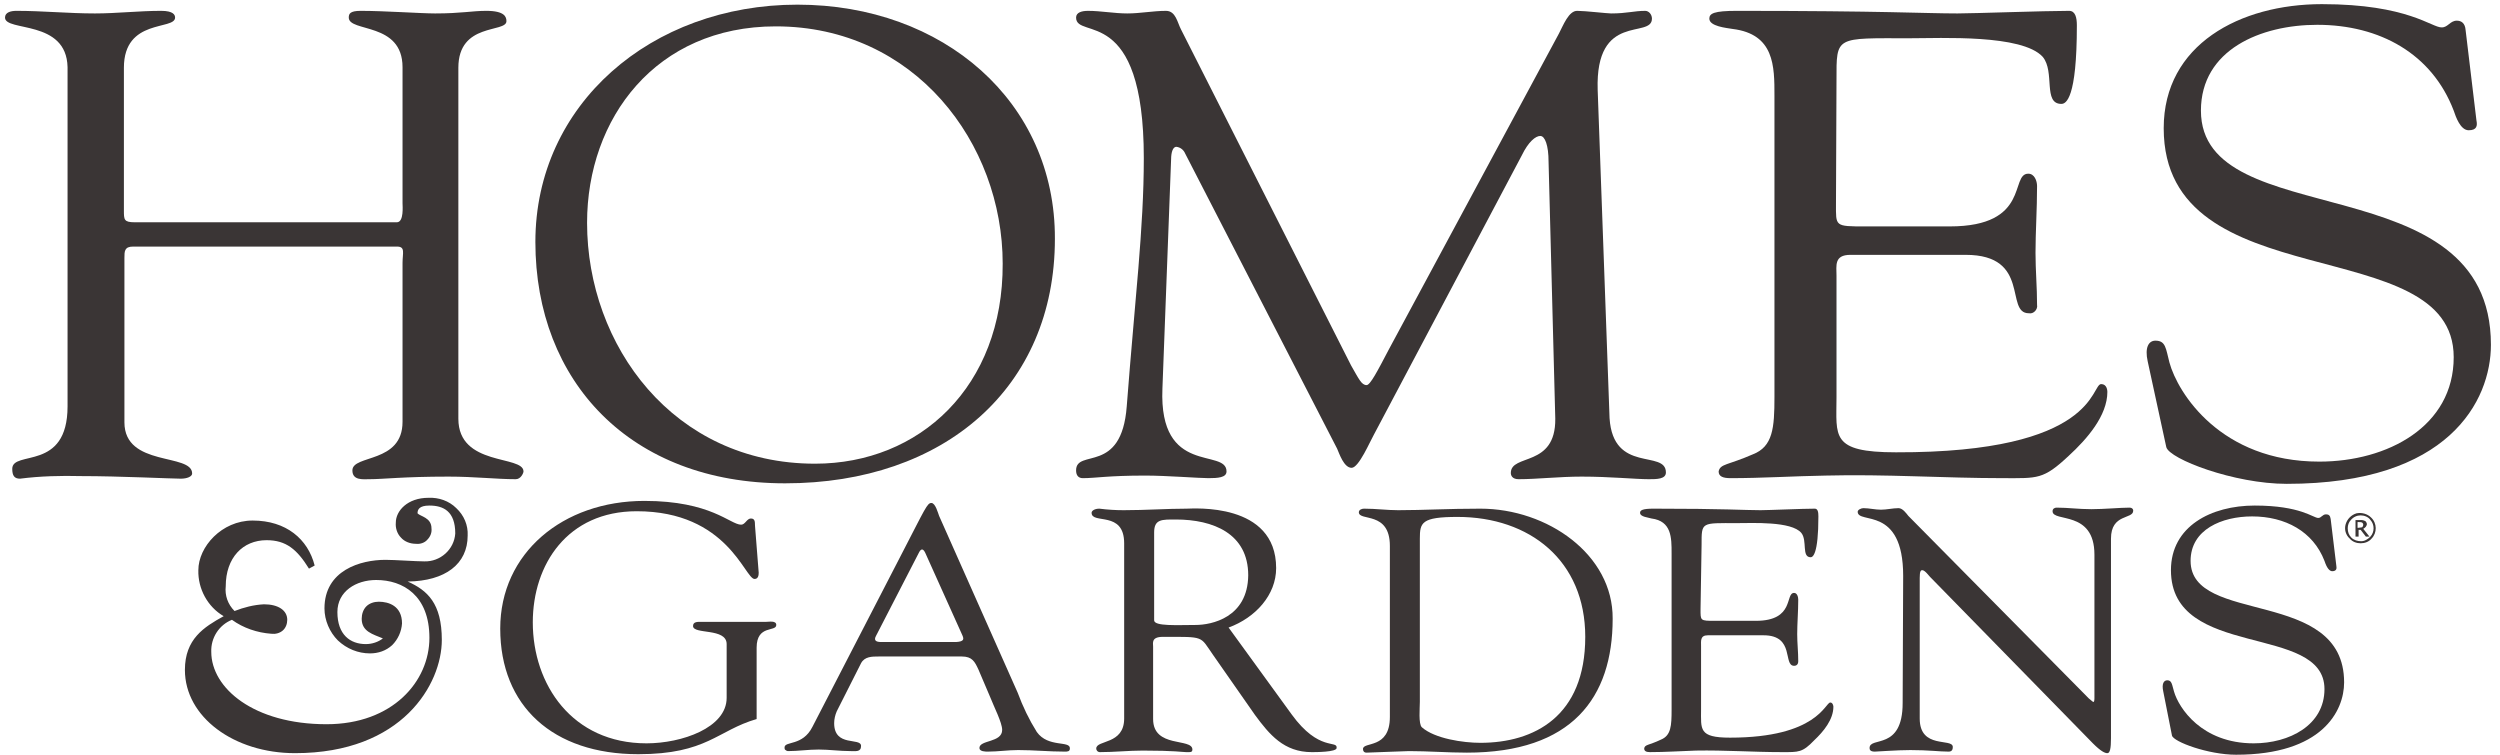
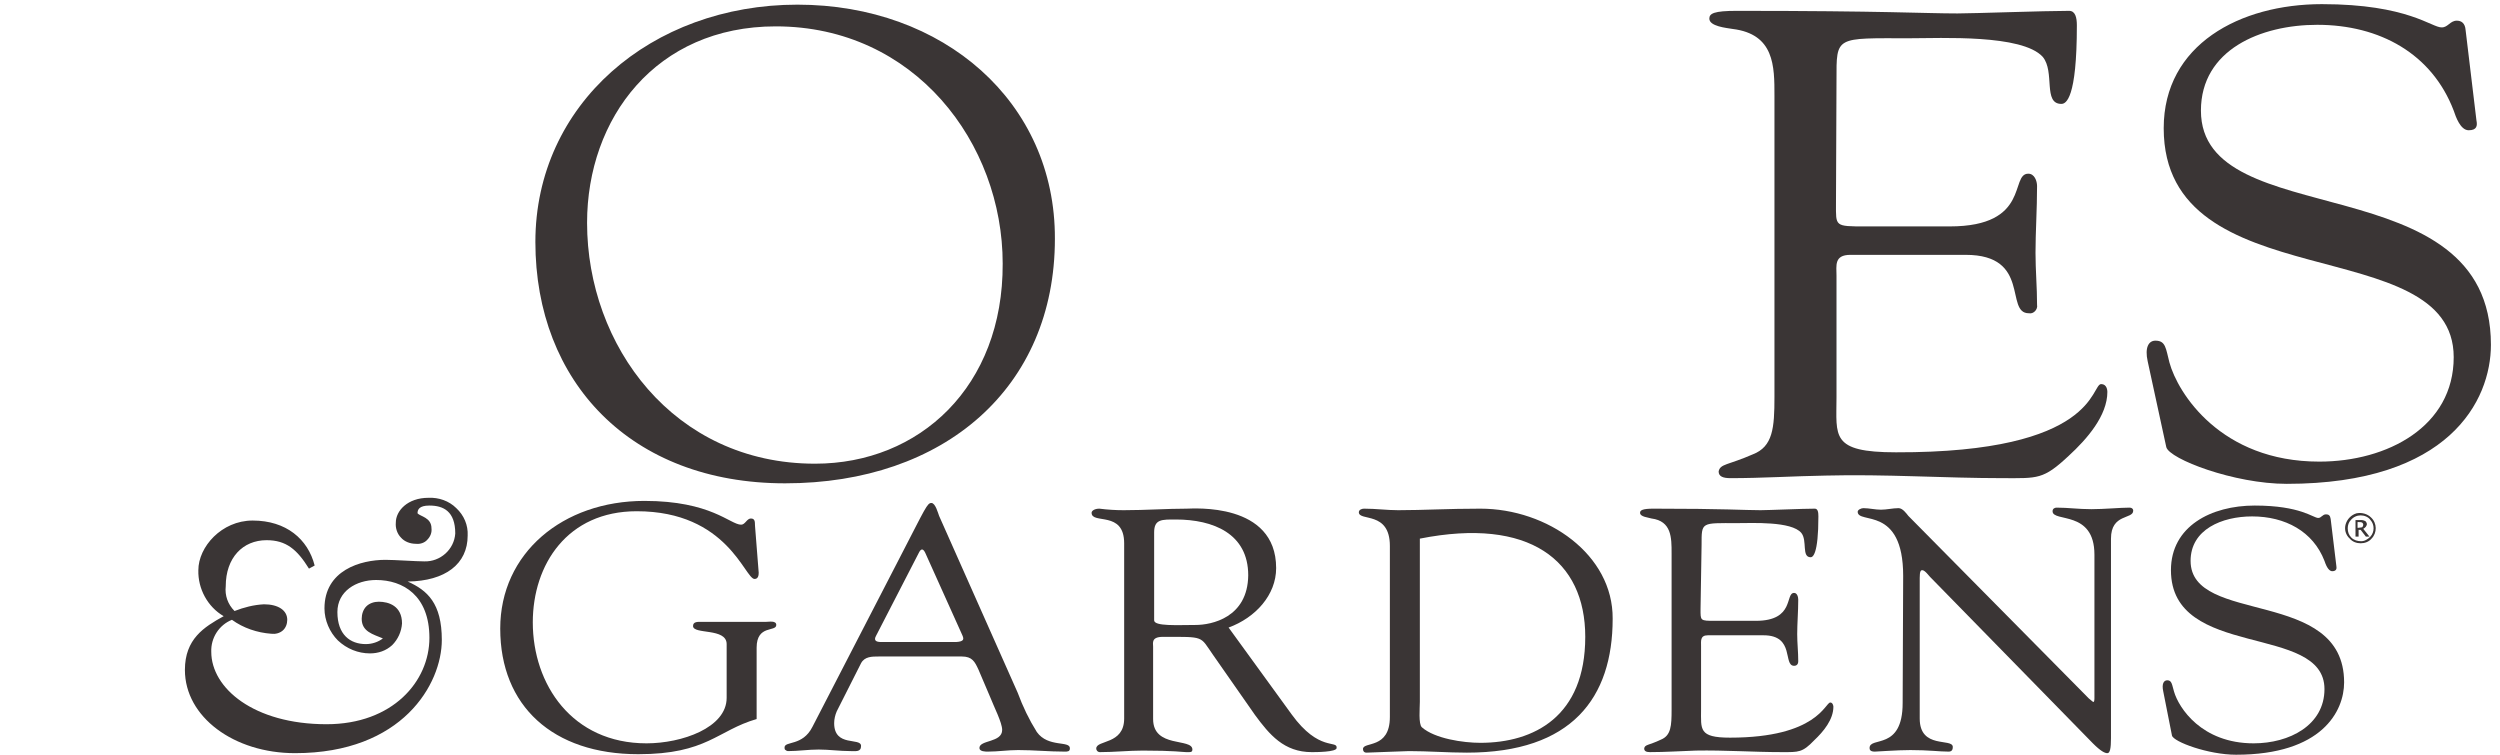
<svg xmlns="http://www.w3.org/2000/svg" width="212" height="64" viewBox="0 0 212 64" fill="none">
  <g clip-path="url(#clip0_176_314)">
    <path d="M201.061 43.879C200.754 43.572 200.271 43.441 199.833 43.529C199.395 43.66 199.044 44.011 198.913 44.449C198.781 44.888 198.913 45.37 199.263 45.677C199.482 45.94 199.833 46.071 200.184 46.071C200.535 46.071 200.885 45.94 201.104 45.677C201.587 45.194 201.587 44.361 201.061 43.879ZM201.017 45.501C200.797 45.72 200.534 45.896 200.228 45.896C199.921 45.896 199.614 45.808 199.395 45.589C199.176 45.37 199.088 45.107 199.088 44.8C199.088 44.537 199.176 44.274 199.351 44.099C199.57 43.836 199.877 43.704 200.184 43.704C200.491 43.704 200.841 43.836 201.017 44.099C201.367 44.493 201.367 45.107 201.017 45.501Z" fill="#3A3535" />
    <path d="M39.658 45.414C39.702 44.537 39.351 43.704 38.694 43.09C38.08 42.477 37.203 42.17 36.327 42.214C34.573 42.214 33.565 43.309 33.565 44.318C33.521 44.8 33.696 45.282 34.003 45.589C34.31 45.94 34.792 46.115 35.275 46.115C35.625 46.159 36.02 46.027 36.239 45.764C36.502 45.501 36.633 45.151 36.59 44.8C36.59 43.879 35.625 43.792 35.406 43.529C35.406 43.222 35.538 42.871 36.414 42.871C37.598 42.871 38.606 43.353 38.606 45.238C38.518 46.597 37.335 47.649 35.976 47.605C35.275 47.605 33.477 47.474 32.688 47.474C30.584 47.474 27.515 48.351 27.515 51.594C27.515 52.603 27.954 53.611 28.655 54.312C29.401 55.014 30.365 55.408 31.373 55.408C32.075 55.408 32.732 55.189 33.258 54.707C33.74 54.224 34.047 53.567 34.091 52.866C34.091 51.375 32.951 51.025 32.118 51.025C31.724 51.025 31.329 51.156 31.066 51.419C30.803 51.682 30.672 52.077 30.672 52.471C30.672 53.567 31.636 53.786 32.469 54.137C32.075 54.444 31.548 54.619 31.022 54.619C29.707 54.619 28.611 53.83 28.611 51.901C28.611 50.148 30.189 49.184 31.899 49.184C34.179 49.184 36.414 50.498 36.414 54.093C36.414 57.775 33.302 61.414 27.691 61.414C21.51 61.414 17.916 58.345 17.916 55.277C17.872 54.093 18.573 52.997 19.669 52.559C20.633 53.26 21.817 53.655 23 53.742C23.351 53.786 23.702 53.699 23.965 53.479C24.228 53.26 24.359 52.91 24.359 52.559C24.359 51.77 23.614 51.244 22.387 51.244C21.51 51.288 20.677 51.507 19.888 51.814C19.318 51.244 19.055 50.498 19.143 49.709C19.143 47.298 20.59 45.808 22.606 45.808C24.272 45.808 25.192 46.597 26.201 48.219L26.683 47.956C26.113 45.72 24.272 44.142 21.422 44.142C18.792 44.142 16.82 46.378 16.82 48.351C16.776 49.929 17.609 51.463 18.968 52.252C17.302 53.172 15.68 54.181 15.68 56.811C15.68 60.8 19.844 63.868 25.017 63.868C34.135 63.868 37.466 57.994 37.466 54.268C37.466 51.156 36.239 50.06 34.573 49.315C37.773 49.271 39.658 47.825 39.658 45.414Z" fill="#3A3535" />
-     <path d="M5.729 34.455C5.729 40.022 1.039 38.137 1.039 39.759C1.039 40.329 1.214 40.592 1.696 40.592C3.406 40.373 5.159 40.329 6.913 40.373C10.113 40.373 14.584 40.592 15.329 40.592C15.855 40.592 16.294 40.416 16.294 40.153C16.294 38.4 10.551 39.627 10.551 35.814V21.874C10.551 21.304 10.551 20.909 11.296 20.909H33.652C34.398 20.909 34.135 21.436 34.135 22.312V35.77C34.135 39.32 29.883 38.531 29.883 39.89C29.883 40.767 30.803 40.636 31.329 40.636C32.513 40.636 34.178 40.416 38.036 40.416C40.228 40.416 42.113 40.636 43.735 40.636C44.173 40.636 44.392 40.109 44.392 39.978C44.392 38.575 38.869 39.583 38.869 35.507V5.742C38.869 1.885 42.946 2.805 42.946 1.797C42.946 1.446 42.814 0.92 41.236 0.92C40.009 0.92 39.132 1.14 36.896 1.14C35.713 1.14 32.6 0.92 30.584 0.92C29.663 0.92 29.576 1.183 29.576 1.49C29.576 2.761 34.135 1.841 34.135 5.698V17.227C34.135 17.446 34.266 18.849 33.652 18.849H11.428C10.507 18.849 10.507 18.63 10.507 17.841V5.742C10.507 1.534 14.847 2.586 14.847 1.49C14.847 1.271 14.716 0.92 13.663 0.92C11.778 0.92 9.894 1.14 8.052 1.14C5.817 1.14 3.625 0.92 1.389 0.92C0.907 0.92 0.425 1.052 0.425 1.49C0.425 2.718 5.641 1.622 5.729 5.698V34.455Z" fill="#3A3535" />
    <path d="M67.625 0.395C55.22 0.395 45.4 8.855 45.4 20.515C45.4 32.351 53.466 40.986 66.573 40.986C80.074 40.986 89.455 32.877 89.455 20.252C89.499 8.636 79.987 0.395 67.625 0.395ZM69.115 39.321C57.105 39.321 49.784 29.282 49.784 18.893C49.784 10.038 55.614 2.236 65.784 2.236C77.576 2.236 85.028 12.143 85.028 22.356C85.072 32.789 77.97 39.321 69.115 39.321Z" fill="#3A3535" />
-     <path d="M135.483 7.627C135.263 0.964 140.085 3.331 140.085 1.578C140.085 1.227 139.822 0.921 139.515 0.921C138.551 0.921 137.981 1.14 136.622 1.14C136.315 1.14 134.387 0.921 133.773 0.921C133.028 0.877 132.546 2.192 132.195 2.849L117.773 29.633C116.809 31.474 116.195 32.657 115.888 32.657C115.45 32.657 115.231 32.132 114.573 30.992L100.151 2.499C99.844 1.929 99.713 0.921 98.88 0.921C97.784 0.921 96.688 1.14 95.592 1.14C94.496 1.14 93.357 0.921 92.261 0.921C91.735 0.921 91.252 1.052 91.252 1.49C91.252 3.419 96.995 0.263 96.995 13.414C96.995 19.375 96.25 25.293 95.548 34.455C95.11 40.285 91.252 38.005 91.252 39.89C91.252 40.285 91.428 40.548 91.822 40.548C92.918 40.548 93.926 40.329 97.126 40.329C98.924 40.329 101.685 40.548 102.474 40.548C103.263 40.548 104.009 40.504 104.009 39.978C104.009 37.962 98.266 40.416 98.573 32.964L99.318 13.282C99.362 12.712 99.537 12.449 99.757 12.449C100.107 12.493 100.37 12.712 100.502 13.019L113.389 38.049C113.565 38.444 113.959 39.671 114.617 39.671C115.231 39.671 116.195 37.392 116.502 36.866L129.039 13.194C129.609 12.011 130.222 11.529 130.617 11.529C131.011 11.529 131.318 12.318 131.318 13.72L131.888 35.507C131.932 39.671 128.118 38.444 128.118 40.109C128.118 40.329 128.25 40.636 128.776 40.636C130.31 40.636 132.239 40.416 134.124 40.416C136.535 40.416 138.683 40.636 139.822 40.636C140.48 40.636 141.269 40.636 141.269 40.066C141.269 38.093 136.798 40.197 136.491 35.463L135.483 7.627Z" fill="#3A3535" />
    <path d="M155.735 6.794C155.735 3.025 155.603 3.244 161.959 3.244C164.59 3.244 171.472 2.893 173.225 4.822C174.277 6.093 173.225 8.811 174.803 8.811C175.198 8.811 176.118 8.372 176.118 2.148C176.118 1.49 175.987 0.92 175.461 0.92C173.4 0.92 167.307 1.14 165.992 1.14C163.231 1.14 159.768 0.92 147.274 0.92C145.346 0.92 144.951 1.14 144.951 1.578C144.951 2.235 146.398 2.367 146.924 2.455C150.474 2.893 150.474 5.611 150.474 8.109V33.666C150.474 36.296 150.343 37.874 148.633 38.531C146.529 39.452 145.872 39.32 145.74 39.978C145.74 40.416 146.135 40.548 146.748 40.548C149.379 40.548 152.184 40.373 154.814 40.329C159.855 40.197 164.853 40.548 169.894 40.548C172.787 40.548 173.269 40.679 175.417 38.663C176.995 37.216 178.705 35.244 178.705 33.227C178.705 33.096 178.661 32.57 178.179 32.57C177.302 32.57 177.828 38.4 160.776 38.356C155.209 38.356 155.735 36.997 155.735 33.709V23.364C155.735 22.531 155.516 21.611 156.918 21.611H166.694C172.261 21.611 169.981 26.564 172.042 26.564C172.261 26.608 172.436 26.52 172.568 26.389C172.699 26.257 172.787 26.038 172.743 25.863C172.743 24.329 172.611 22.926 172.611 21.436C172.611 19.682 172.743 17.753 172.743 15.781C172.743 15.342 172.524 14.729 171.998 14.729C170.42 14.729 172.217 19.2 165.335 19.2H158.19C155.559 19.2 155.691 19.2 155.691 17.271L155.735 6.794Z" fill="#3A3535" />
    <path d="M183.702 37.918C183.965 38.926 189.444 41.03 193.915 41.03C207.68 41.03 211.23 33.972 211.23 29.238C211.23 13.764 186.639 19.945 186.639 9.381C186.639 4.208 191.724 2.104 196.502 2.104C201.806 2.104 206.233 4.559 208.074 9.381C208.25 9.907 208.644 11.046 209.345 11.046C210.047 11.046 210.091 10.652 210.003 10.214L209.082 2.542C209.039 1.972 208.732 1.753 208.337 1.753C207.767 1.753 207.592 2.323 207.066 2.323C206.233 2.367 204.217 0.351 196.896 0.351C189.97 0.351 183.482 3.77 183.482 10.871C183.482 25.512 208.074 19.463 208.074 30.29C208.074 36.164 202.463 39.145 196.677 39.145C188.304 39.145 184.666 33.315 183.965 30.729C183.658 29.545 183.658 28.888 182.781 28.888C182.211 28.888 181.861 29.457 182.124 30.641L183.702 37.918Z" fill="#3A3535" />
    <path d="M59.516 52.734C59.209 52.734 58.77 52.69 58.77 53.085C58.77 53.83 61.62 53.216 61.62 54.619V59.178C61.62 61.72 57.806 63.035 54.825 63.035C48.513 63.035 45.181 58.038 45.181 52.778C45.181 47.868 48.118 43.353 53.992 43.353C61.707 43.353 63.154 49.096 63.987 49.096C64.294 49.096 64.338 48.789 64.338 48.57L64.031 44.668C63.987 44.449 64.118 43.967 63.68 43.967C63.329 43.967 63.198 44.493 62.847 44.493C61.926 44.493 60.305 42.477 54.65 42.477C47.724 42.477 42.42 46.904 42.42 53.304C42.42 59.879 46.891 63.956 54.124 63.956C59.954 63.956 60.831 61.94 64.162 60.975V54.926C64.162 52.953 65.828 53.611 65.828 52.997C65.828 52.603 65.214 52.734 64.951 52.734H59.516Z" fill="#3A3535" />
    <path d="M87.921 62.071C87.263 61.019 86.737 59.923 86.299 58.739L79.636 43.748C79.548 43.529 79.329 42.652 78.978 42.652C78.628 42.652 78.452 43.134 76.567 46.772L68.896 61.633C68.063 63.298 66.529 62.816 66.529 63.386C66.529 63.474 66.529 63.561 66.617 63.605C66.661 63.649 66.748 63.693 66.836 63.693C67.669 63.693 68.546 63.561 69.422 63.561C70.299 63.561 71.219 63.693 72.14 63.693C72.578 63.693 73.017 63.781 73.017 63.255C73.017 62.509 70.737 63.386 70.737 61.326C70.737 60.975 70.825 60.624 70.957 60.318L73.017 56.241C73.324 55.671 73.937 55.671 74.507 55.671H81.565C82.441 55.671 82.661 56.109 82.967 56.767L83.976 59.134C84.282 59.923 84.984 61.282 84.984 61.896C84.984 62.992 83.055 62.729 83.055 63.43C83.055 63.737 83.581 63.737 83.757 63.737C84.633 63.737 85.466 63.605 86.343 63.605C87.658 63.605 88.973 63.737 90.288 63.737C90.507 63.737 90.726 63.737 90.726 63.474C90.77 62.772 88.885 63.43 87.921 62.071ZM81.082 54.444H74.726C74.288 54.444 74.069 54.312 74.288 53.918L77.926 46.86C78.102 46.509 78.277 46.509 78.452 46.86L81.609 53.874C81.74 54.181 81.784 54.4 81.082 54.444Z" fill="#3A3535" />
    <path d="M109.532 60.581L104.184 53.216C106.463 52.383 108.217 50.455 108.217 48.175C108.217 42.564 101.159 43.134 100.633 43.134C98.967 43.134 97.126 43.265 95.285 43.265C94.584 43.265 93.926 43.222 93.225 43.134C92.83 43.134 92.567 43.309 92.567 43.485C92.567 44.493 95.329 43.265 95.329 46.071V60.931C95.329 63.167 92.962 62.728 92.962 63.474C92.962 63.561 93.006 63.649 93.05 63.693C93.093 63.737 93.181 63.781 93.269 63.781C94.496 63.781 95.724 63.649 96.907 63.649C99.581 63.649 100.326 63.781 100.589 63.781C100.896 63.781 101.115 63.824 101.115 63.561C101.115 62.553 97.784 63.474 97.784 60.975V54.838C97.784 54.531 97.609 54.005 98.617 54.005C102.211 54.005 101.729 53.917 102.869 55.539L106.419 60.624C107.647 62.29 108.874 63.781 111.241 63.781C111.548 63.781 113.345 63.781 113.345 63.43C113.433 62.728 111.855 63.781 109.532 60.581ZM101.378 52.997C99.888 52.997 97.871 53.128 97.871 52.602V45.15C97.871 44.011 98.529 44.054 99.713 44.054C102.869 44.054 105.85 45.238 105.85 48.789C105.806 52.383 102.737 52.997 101.378 52.997Z" fill="#3A3535" />
-     <path d="M125.532 43.134C122.77 43.134 120.71 43.265 118.562 43.265C117.598 43.265 116.677 43.134 115.669 43.134C115.493 43.134 115.23 43.221 115.23 43.441C115.23 44.23 117.861 43.309 117.861 46.29V60.8C117.861 63.561 115.581 62.86 115.581 63.517C115.581 63.693 115.669 63.824 115.888 63.824C116.107 63.824 119.176 63.693 119.483 63.693C121.104 63.693 122.77 63.824 124.392 63.824C133.291 63.824 136.754 59.178 136.754 52.471C136.798 47.035 131.23 43.134 125.532 43.134ZM125.532 62.991C124.085 62.991 121.674 62.641 120.578 61.676C120.272 61.413 120.403 60.011 120.403 59.528V45.676C120.403 44.317 120.535 43.835 123.603 43.835C129.696 43.835 134.43 47.517 134.43 54.005C134.43 60.756 130.091 62.991 125.532 62.991Z" fill="#3A3535" />
+     <path d="M125.532 43.134C122.77 43.134 120.71 43.265 118.562 43.265C117.598 43.265 116.677 43.134 115.669 43.134C115.493 43.134 115.23 43.221 115.23 43.441C115.23 44.23 117.861 43.309 117.861 46.29V60.8C117.861 63.561 115.581 62.86 115.581 63.517C115.581 63.693 115.669 63.824 115.888 63.824C116.107 63.824 119.176 63.693 119.483 63.693C121.104 63.693 122.77 63.824 124.392 63.824C133.291 63.824 136.754 59.178 136.754 52.471C136.798 47.035 131.23 43.134 125.532 43.134ZM125.532 62.991C124.085 62.991 121.674 62.641 120.578 61.676C120.272 61.413 120.403 60.011 120.403 59.528V45.676C129.696 43.835 134.43 47.517 134.43 54.005C134.43 60.756 130.091 62.991 125.532 62.991Z" fill="#3A3535" />
    <path d="M144.294 46.202C144.294 44.23 144.25 44.361 147.318 44.361C148.589 44.361 151.921 44.186 152.754 45.194C153.28 45.852 152.754 47.254 153.543 47.254C153.718 47.254 154.2 47.035 154.2 43.791C154.2 43.441 154.157 43.134 153.894 43.134C152.885 43.134 149.948 43.265 149.291 43.265C147.932 43.265 146.266 43.134 140.217 43.134C139.296 43.134 139.077 43.265 139.077 43.484C139.077 43.835 139.779 43.879 140.042 43.967C141.751 44.186 141.751 45.589 141.751 46.904V60.186C141.751 61.545 141.707 62.378 140.831 62.728C139.822 63.211 139.472 63.123 139.428 63.474C139.428 63.693 139.603 63.78 139.91 63.78C141.181 63.78 142.54 63.693 143.811 63.649C146.266 63.605 148.677 63.78 151.132 63.78C152.535 63.78 152.842 63.824 153.85 62.772C154.639 62.027 155.472 61.019 155.472 59.923C155.472 59.879 155.428 59.572 155.209 59.572C154.77 59.572 154.113 62.553 146.705 62.553C144.031 62.553 144.25 61.852 144.25 60.142V54.794C144.25 54.356 144.162 53.873 144.82 53.873H149.554C152.228 53.873 151.176 56.46 152.14 56.46C152.359 56.46 152.491 56.328 152.491 56.065C152.491 55.276 152.403 54.531 152.403 53.786C152.403 52.865 152.491 51.857 152.491 50.849C152.491 50.63 152.403 50.279 152.14 50.279C151.351 50.279 152.228 52.646 148.896 52.646H145.433C144.162 52.646 144.206 52.646 144.206 51.638L144.294 46.202Z" fill="#3A3535" />
    <path d="M161.345 59.617C161.345 63.694 158.54 62.422 158.54 63.43C158.54 63.562 158.584 63.737 158.978 63.737C159.197 63.737 160.863 63.606 162.003 63.606C163.581 63.606 164.458 63.737 165.247 63.737C165.554 63.737 165.597 63.518 165.597 63.343C165.597 62.554 162.792 63.562 162.792 60.932V49.008C162.792 48.439 162.88 48.351 163.011 48.351C163.23 48.351 163.581 48.833 163.669 48.921L177.477 63.036C178.134 63.693 178.485 63.869 178.704 63.869C178.924 63.869 179.011 63.474 179.011 62.598V45.677C179.011 43.529 180.896 44.055 180.896 43.31C180.896 43.135 180.765 43.047 180.589 43.047C179.8 43.047 178.441 43.178 177.345 43.178C176.25 43.178 175.373 43.047 174.408 43.047C174.233 43.047 174.058 43.135 174.058 43.354C174.058 44.318 177.608 43.222 177.608 47.036V59.222C177.608 59.441 177.565 59.529 177.521 59.529C177.477 59.529 177.345 59.398 177.126 59.222L161.828 43.748C161.652 43.529 161.345 43.091 160.995 43.091C160.513 43.091 159.987 43.222 159.504 43.222C159.022 43.222 158.496 43.091 158.014 43.091C157.839 43.091 157.532 43.222 157.532 43.398C157.532 44.493 161.389 42.828 161.389 48.833L161.345 59.617Z" fill="#3A3535" />
    <path d="M184.184 62.378C184.315 62.904 187.252 64 189.62 64C196.896 64 198.781 60.318 198.781 57.863C198.781 49.797 185.762 53.041 185.762 47.562C185.762 44.888 188.436 43.792 190.978 43.792C193.784 43.792 196.151 45.063 197.115 47.562C197.203 47.825 197.422 48.438 197.773 48.438C198.124 48.438 198.167 48.219 198.124 48L197.641 44.011C197.598 43.704 197.466 43.616 197.247 43.616C196.94 43.616 196.852 43.923 196.589 43.923C196.151 43.923 195.099 42.871 191.198 42.871C187.515 42.871 184.096 44.624 184.096 48.35C184.096 55.978 197.115 52.822 197.115 58.433C197.115 61.501 194.135 63.035 191.11 63.035C186.683 63.035 184.754 60.011 184.359 58.652C184.184 58.082 184.184 57.688 183.789 57.688C183.483 57.688 183.307 57.994 183.439 58.608L184.184 62.378Z" fill="#3A3535" />
    <path d="M200.403 44.844C200.491 44.8 200.535 44.756 200.622 44.669C200.666 44.581 200.71 44.537 200.71 44.449C200.71 44.362 200.666 44.274 200.578 44.186C200.491 44.142 200.359 44.099 200.228 44.099H199.746V45.501H200.009V44.931H200.184L200.622 45.501H200.929L200.403 44.844ZM200.009 44.756H199.921V44.274H200.052C200.14 44.274 200.228 44.274 200.315 44.318C200.359 44.362 200.403 44.406 200.403 44.493C200.403 44.581 200.359 44.669 200.315 44.712C200.228 44.712 200.14 44.756 200.009 44.756Z" fill="#3A3535" />
  </g>
  <defs>
    <clipPath id="clip0_176_314">
      <rect width="211.288" height="64" fill="white" transform="translate(0.337)" />
    </clipPath>
  </defs>
</svg>